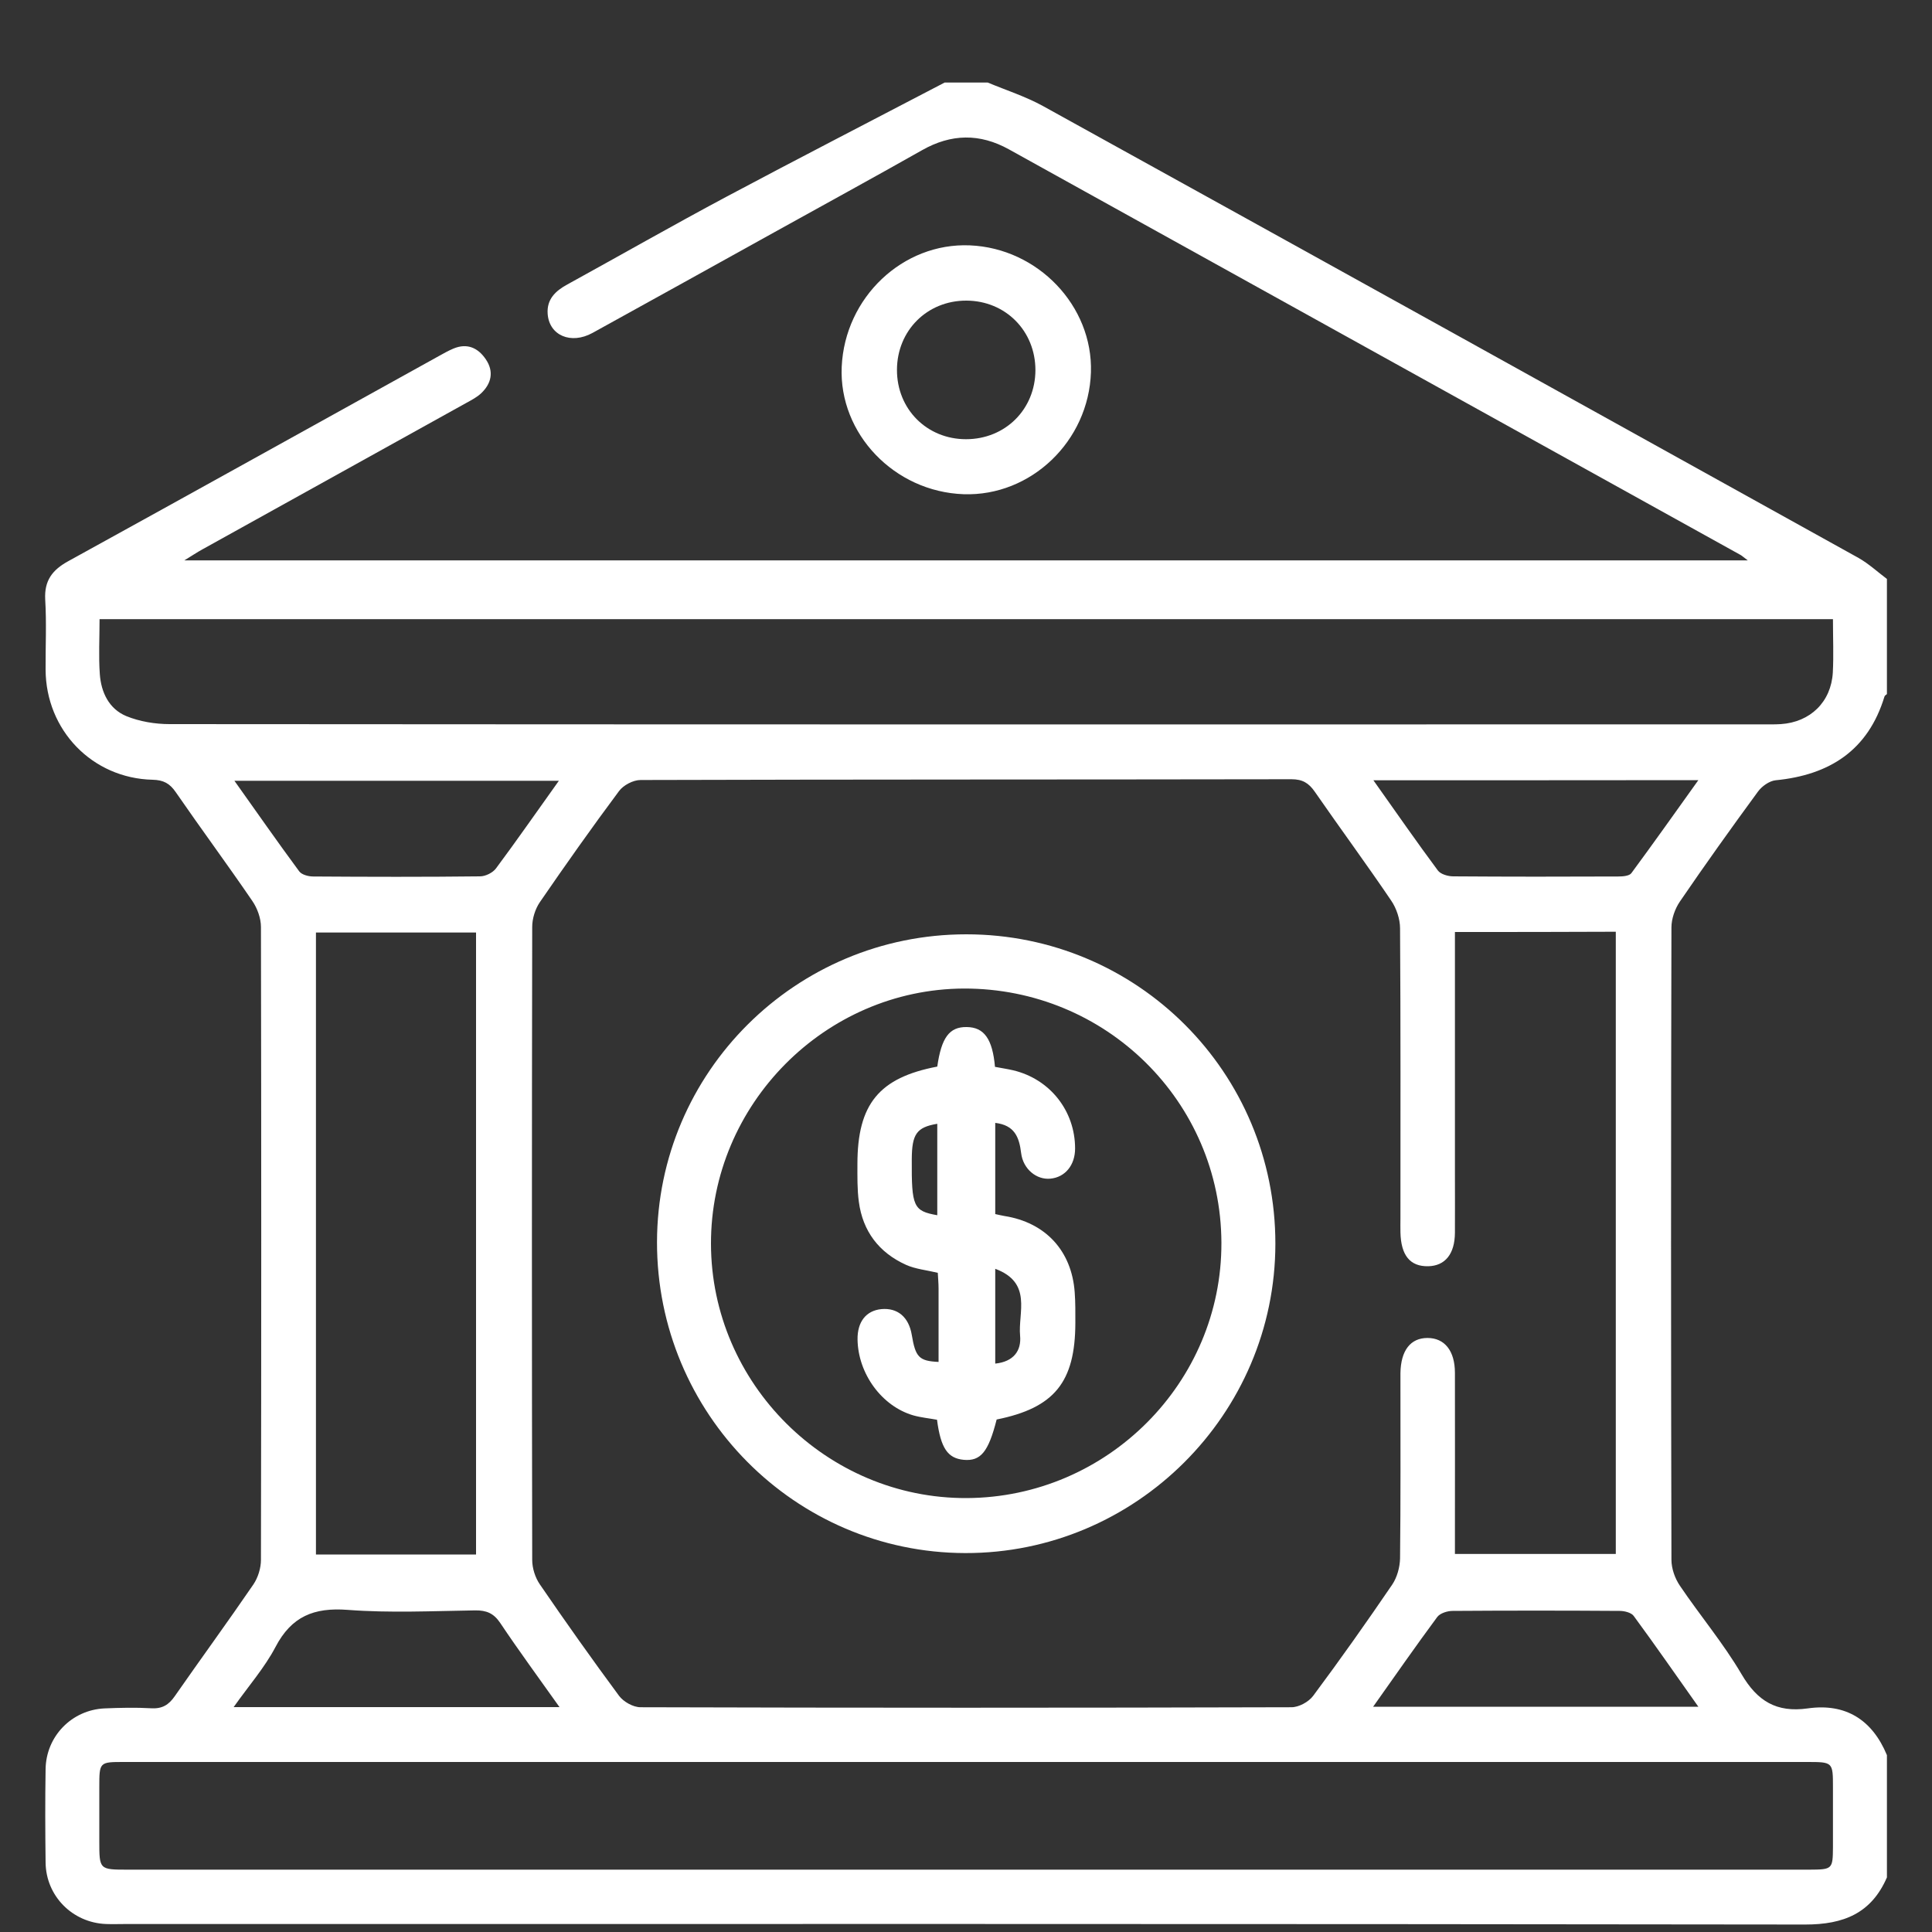
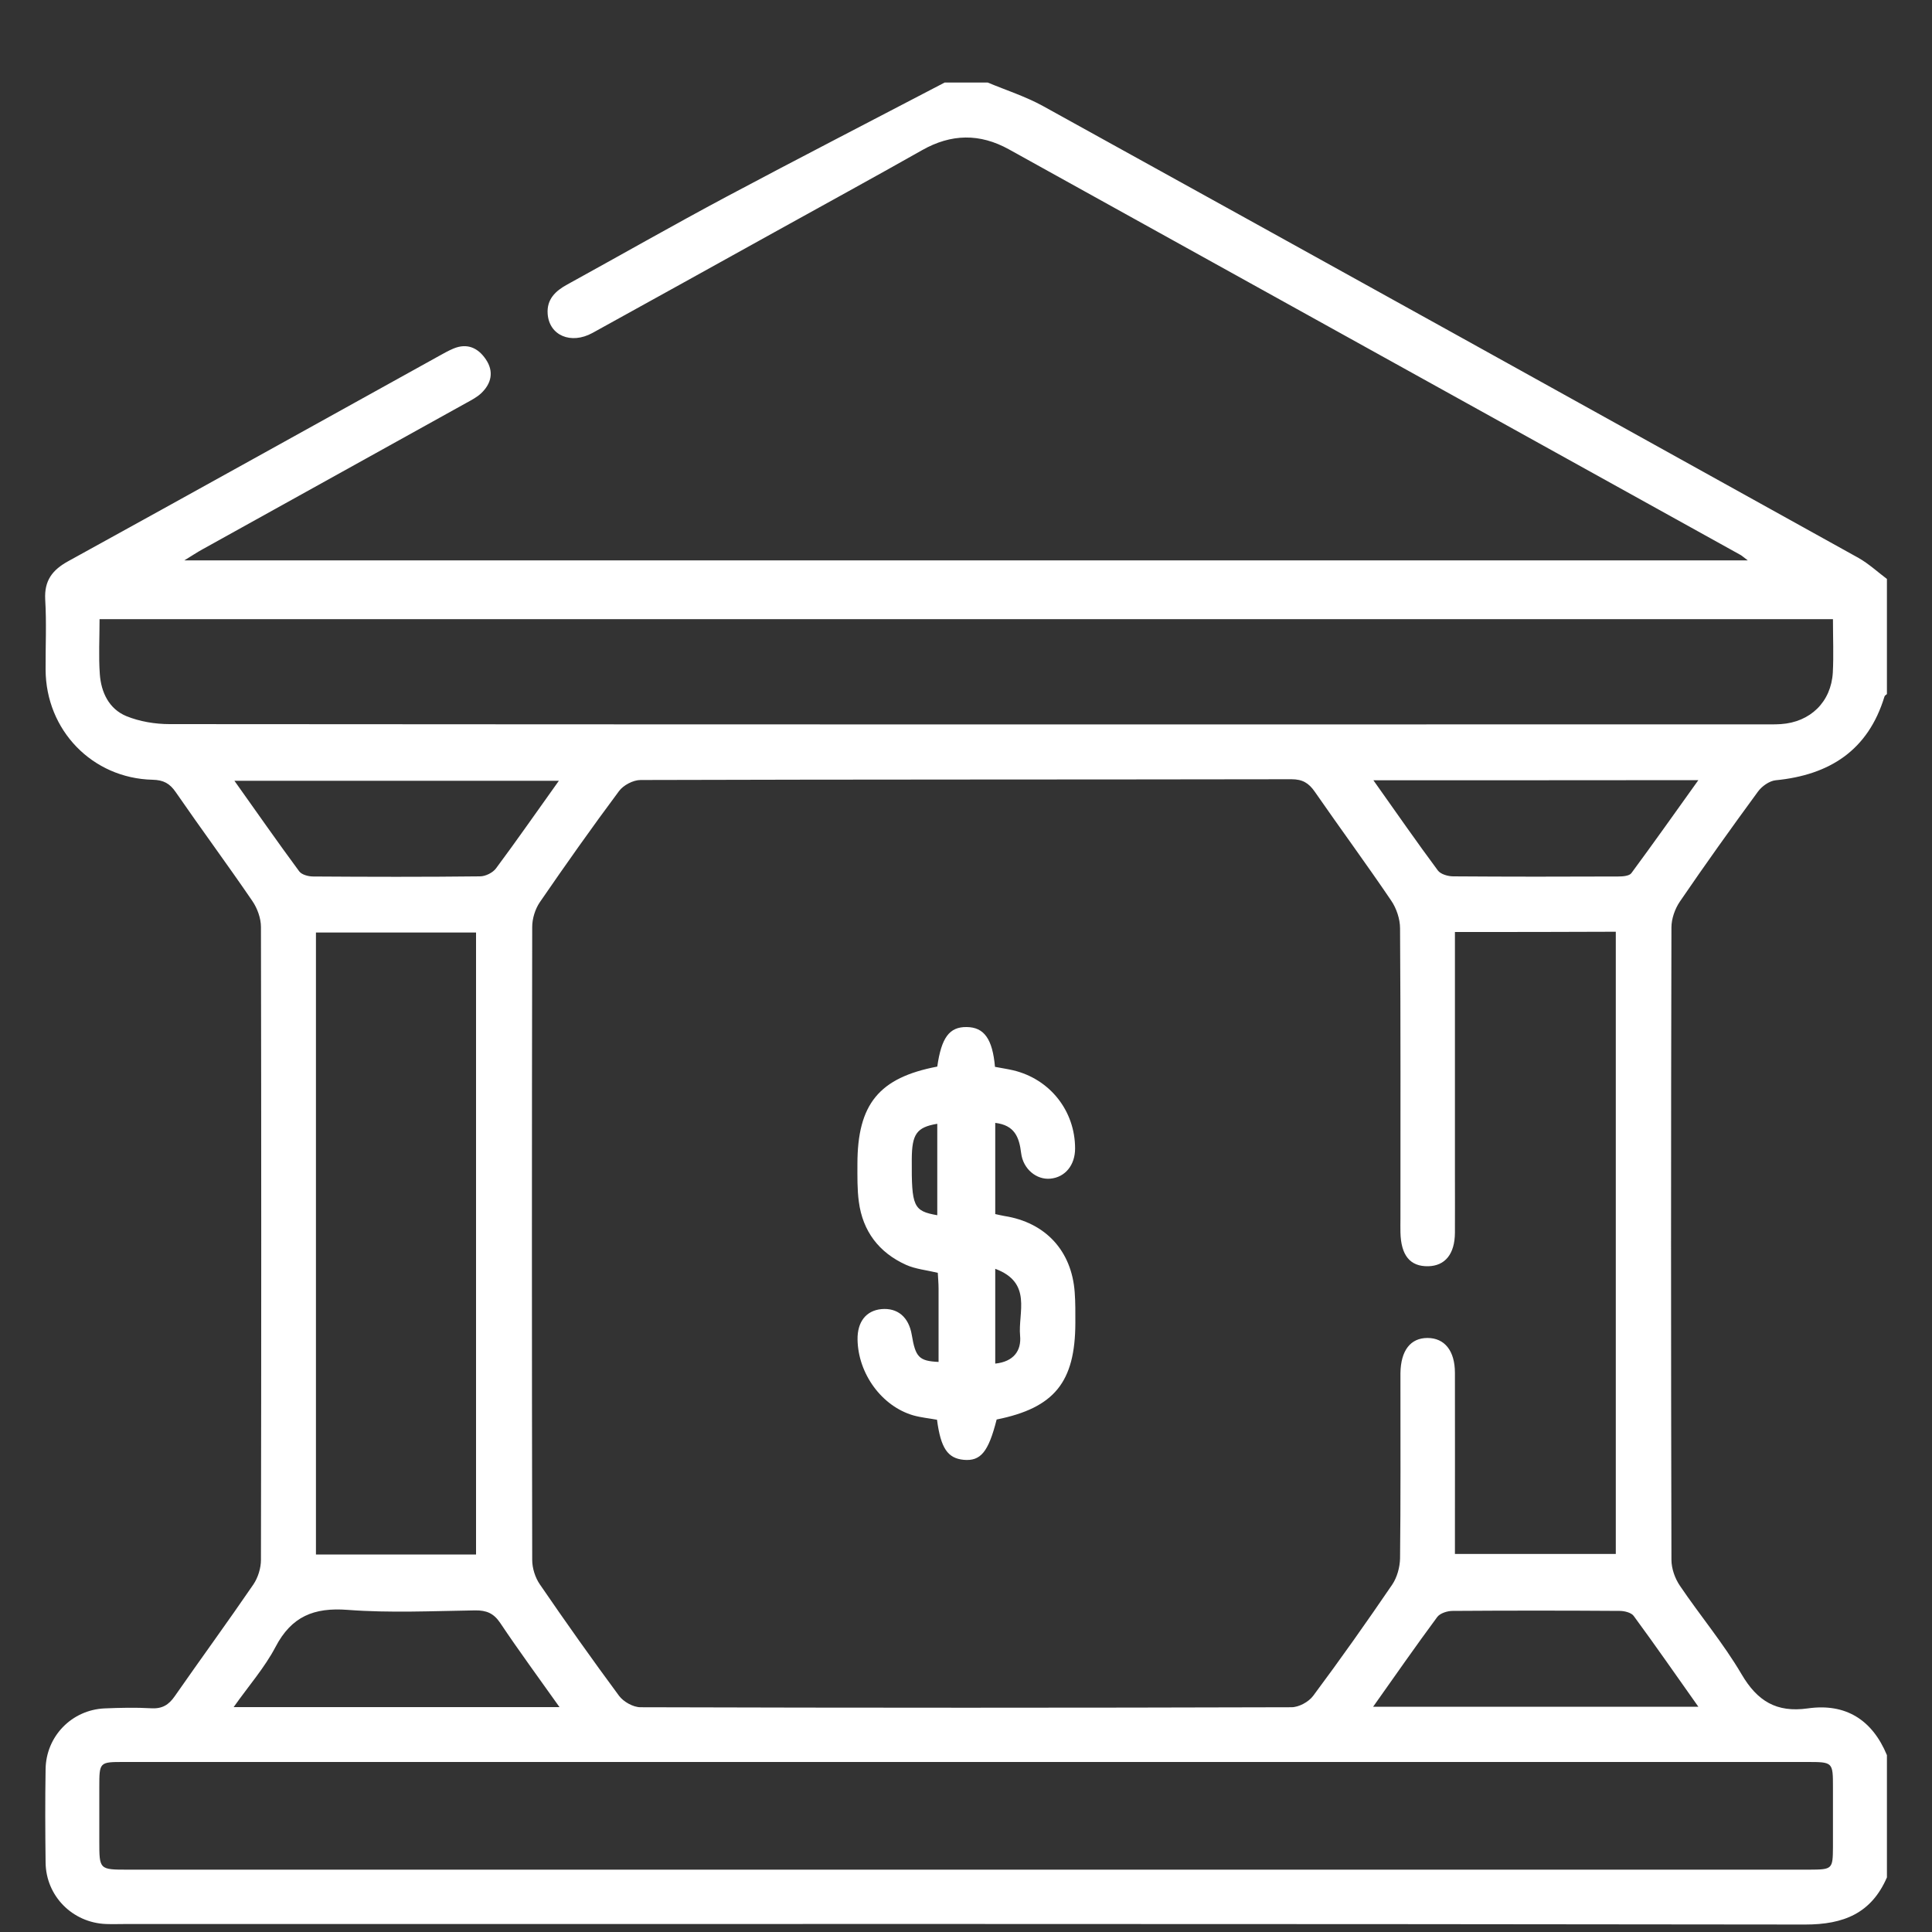
<svg xmlns="http://www.w3.org/2000/svg" version="1.1" id="Layer_1" x="0px" y="0px" viewBox="0 0 150 150" style="enable-background:new 0 0 150 150;" xml:space="preserve">
  <rect x="0" y="0" width="150" height="150" fill="#333333" stroke="none" />
  <style type="text/css">
	.st0{fill:#FFFFFF;}
</style>
  <g>
    <path class="st0" d="M146.5,44.95c0,2.98,0,5.96,0,8.94c-0.07,0.06-0.17,0.11-0.19,0.19c-1.27,4.18-4.26,6.09-8.45,6.5   c-0.49,0.05-1.08,0.47-1.38,0.89c-2.06,2.81-4.09,5.65-6.05,8.52c-0.39,0.57-0.66,1.34-0.66,2.02c-0.04,16.36-0.04,32.73,0,49.09   c0,0.68,0.27,1.45,0.66,2.02c1.56,2.31,3.37,4.46,4.78,6.86c1.23,2.1,2.72,3,5.14,2.66c2.94-0.42,5.01,0.88,6.15,3.63   c0,3.16,0,6.33,0,9.49c-1.21,2.79-3.36,3.66-6.34,3.66c-43.46-0.06-86.92-0.04-130.39-0.04c-0.51,0-1.02,0.02-1.54,0   c-2.6-0.1-4.66-2.17-4.69-4.77c-0.03-2.42-0.04-4.84,0-7.26c0.04-2.55,2.03-4.59,4.57-4.71c1.21-0.05,2.42-0.08,3.63-0.01   c0.85,0.05,1.36-0.26,1.83-0.94c2.02-2.9,4.1-5.75,6.1-8.67c0.36-0.53,0.59-1.27,0.59-1.91c0.03-16.38,0.03-32.76,0-49.14   c0-0.68-0.28-1.45-0.67-2.02c-1.94-2.84-3.99-5.61-5.94-8.44c-0.47-0.69-0.96-0.95-1.8-0.97c-4.69-0.11-8.29-3.85-8.31-8.55   c-0.01-1.81,0.08-3.63-0.03-5.44c-0.08-1.47,0.55-2.3,1.79-2.98c9.61-5.29,19.19-10.62,28.78-15.93c0.36-0.2,0.73-0.41,1.11-0.57   c1.08-0.46,1.93-0.06,2.53,0.83c0.64,0.94,0.44,1.88-0.37,2.64c-0.33,0.31-0.76,0.53-1.16,0.75c-6.82,3.79-13.65,7.57-20.47,11.36   c-0.42,0.23-0.82,0.5-1.41,0.86c40.57,0,80.87,0,121.39,0c-0.34-0.25-0.44-0.35-0.56-0.42C116.21,32.59,97.27,22.1,78.34,11.6   c-2.27-1.26-4.49-1.22-6.75,0.06c-3.8,2.15-7.63,4.24-11.45,6.36c-4.71,2.61-9.42,5.23-14.14,7.83c-1.68,0.92-3.36,0.19-3.48-1.48   c-0.08-1.13,0.6-1.78,1.52-2.28c4.11-2.26,8.19-4.59,12.33-6.8C62,12.29,67.68,9.37,73.34,6.41c1.12,0,2.23,0,3.35,0   c1.44,0.6,2.94,1.08,4.3,1.83c21.12,11.67,42.22,23.37,63.31,35.08C145.09,43.77,145.77,44.4,146.5,44.95z M112.96,72.36   c0,0.57,0,1.07,0,1.57c0,5.68,0,11.35,0,17.03c0,1.58,0.01,3.16,0,4.75c-0.01,1.65-0.76,2.57-2.07,2.6   c-1.41,0.03-2.12-0.84-2.16-2.63c-0.01-0.37,0-0.74,0-1.12c0-7.49,0.02-14.98-0.03-22.48c0-0.73-0.28-1.56-0.69-2.16   c-1.93-2.85-3.97-5.62-5.93-8.45c-0.47-0.68-0.96-0.97-1.81-0.97c-16.85,0.03-33.69,0.01-50.54,0.06c-0.57,0-1.33,0.4-1.67,0.86   c-2.11,2.83-4.15,5.72-6.15,8.63c-0.36,0.53-0.59,1.27-0.59,1.92c-0.03,16.38-0.03,32.76,0,49.14c0,0.64,0.23,1.38,0.6,1.91   c2,2.92,4.04,5.8,6.14,8.64c0.35,0.47,1.1,0.89,1.67,0.89c16.85,0.05,33.69,0.05,50.54,0c0.57,0,1.33-0.41,1.68-0.88   c2.11-2.83,4.15-5.72,6.14-8.64c0.38-0.56,0.6-1.36,0.61-2.05c0.05-4.47,0.03-8.93,0.03-13.4c0-0.33,0-0.65,0-0.98   c0.03-1.75,0.78-2.72,2.1-2.72c1.33,0,2.13,1,2.13,2.71c0.01,4.19,0,8.38,0,12.56c0,0.49,0,0.99,0,1.5c4.29,0,8.41,0,12.49,0   c0-16.18,0-32.26,0-48.31C121.26,72.36,117.18,72.36,112.96,72.36z M75.09,136.8c-9.07,0-18.15,0-27.22,0c-12.75,0-25.5,0-38.25,0   c-1.9,0-1.91,0-1.91,1.96c0,1.4,0,2.79,0,4.19c0,2.21,0,2.21,2.23,2.21c43.37,0,86.74,0,130.11,0c0.14,0,0.28,0,0.42,0   c1.8-0.01,1.83-0.03,1.84-1.77c0-1.54,0-3.07,0-4.61c0-1.98,0-1.98-2.03-1.98C118.56,136.8,96.83,136.8,75.09,136.8z M142.31,48.07   c-44.95,0-89.73,0-134.58,0c0,1.49-0.08,2.89,0.02,4.27c0.1,1.41,0.71,2.7,2.06,3.26c1.03,0.42,2.23,0.62,3.36,0.62   c41.23,0.03,82.46,0.03,123.69,0.02c0.47,0,0.93,0.01,1.4-0.02c2.29-0.15,3.91-1.72,4.04-4.01   C142.37,50.87,142.31,49.52,142.31,48.07z M36.96,120.69c0-16.17,0-32.24,0-48.29c-4.21,0-8.32,0-12.43,0c0,16.15,0,32.19,0,48.29   C28.72,120.69,32.84,120.69,36.96,120.69z M43.44,132.54c-1.63-2.3-3.17-4.39-4.6-6.53c-0.51-0.76-1.07-0.99-1.95-0.98   c-3.3,0.05-6.62,0.21-9.9-0.04c-2.62-0.2-4.36,0.51-5.6,2.88c-0.84,1.6-2.07,3-3.25,4.67C26.67,132.54,34.89,132.54,43.44,132.54z    M106.61,132.51c8.52,0,16.76,0,25.25,0c-1.75-2.47-3.35-4.78-5.02-7.05c-0.19-0.26-0.72-0.39-1.09-0.39   c-4.32-0.03-8.65-0.03-12.97,0c-0.41,0-0.97,0.18-1.19,0.47C109.94,127.77,108.35,130.05,106.61,132.51z M106.63,60.58   c1.78,2.51,3.36,4.79,5.01,7.01c0.22,0.29,0.79,0.45,1.19,0.45c4.27,0.03,8.55,0.03,12.82,0.01c0.35,0,0.85-0.04,1.01-0.26   c1.72-2.33,3.39-4.69,5.2-7.22C123.36,60.58,115.15,60.58,106.63,60.58z M43.39,60.62c-8.5,0-16.73,0-25.19,0   c1.75,2.46,3.36,4.77,5.03,7.03c0.19,0.26,0.71,0.4,1.08,0.4c4.32,0.03,8.64,0.04,12.96-0.01c0.42,0,0.99-0.28,1.24-0.62   C40.12,65.26,41.65,63.05,43.39,60.62z" />
-     <path class="st0" d="M74.81,38.37c-5.37-0.19-9.69-4.7-9.46-9.89c0.24-5.38,4.74-9.65,9.95-9.43c5.28,0.22,9.56,4.7,9.4,9.85   C84.53,34.25,80.04,38.55,74.81,38.37z M80.39,28.74c0-3.05-2.32-5.39-5.36-5.4c-3.04-0.01-5.38,2.32-5.39,5.37   c-0.01,3.05,2.32,5.39,5.36,5.39C78.05,34.1,80.38,31.78,80.39,28.74z" />
-     <path class="st0" d="M99.02,96.57c-0.01,13.23-10.85,24.04-24.08,24.01c-13.23-0.03-23.95-10.85-23.93-24.15   c0.02-13.19,10.77-23.89,24.01-23.89C88.31,72.54,99.03,83.27,99.02,96.57z M75.06,116.31c10.91-0.05,19.81-8.97,19.77-19.83   c-0.04-10.95-8.97-19.76-20-19.73C64.05,76.8,55.18,85.75,55.2,96.57C55.22,107.43,64.2,116.36,75.06,116.31z" />
    <path class="st0" d="M77.27,87.18c0,2.37,0,4.67,0,7.08c0.2,0.04,0.46,0.11,0.71,0.15c3.19,0.5,5.23,2.7,5.46,5.93   c0.06,0.79,0.05,1.58,0.05,2.37c-0.01,4.6-1.63,6.6-6.11,7.5c-0.64,2.52-1.24,3.25-2.56,3.13c-1.24-0.12-1.78-0.9-2.07-3.11   c-0.59-0.11-1.23-0.17-1.84-0.34c-2.45-0.71-4.29-3.24-4.33-5.89c-0.02-1.37,0.66-2.24,1.84-2.36c1.27-0.12,2.14,0.62,2.37,2   c0.29,1.73,0.56,2.03,2.08,2.1c0-1.9,0-3.8,0-5.7c0-0.41-0.04-0.82-0.06-1.22c-0.88-0.21-1.74-0.29-2.47-0.62   c-2.1-0.95-3.36-2.61-3.66-4.9c-0.13-0.96-0.11-1.95-0.11-2.92c0-4.66,1.68-6.71,6.2-7.57c0.32-2.25,0.94-3.09,2.28-3.07   c1.35,0.01,2.01,0.92,2.2,3.09c0.46,0.09,0.95,0.16,1.42,0.27c2.85,0.68,4.8,3.15,4.8,6.07c0,1.29-0.77,2.23-1.91,2.34   c-1.08,0.11-2.13-0.74-2.28-1.99C79.13,88.28,78.77,87.36,77.27,87.18z M72.77,94.35c0-2.43,0-4.76,0-7.1   c-1.61,0.27-1.97,0.8-1.98,2.76C70.77,93.69,70.91,94.02,72.77,94.35z M77.27,98.51c0,2.59,0,4.93,0,7.36   c1.43-0.15,2.04-1,1.93-2.17C79.03,101.91,80.18,99.59,77.27,98.51z" />
  </g>
</svg>